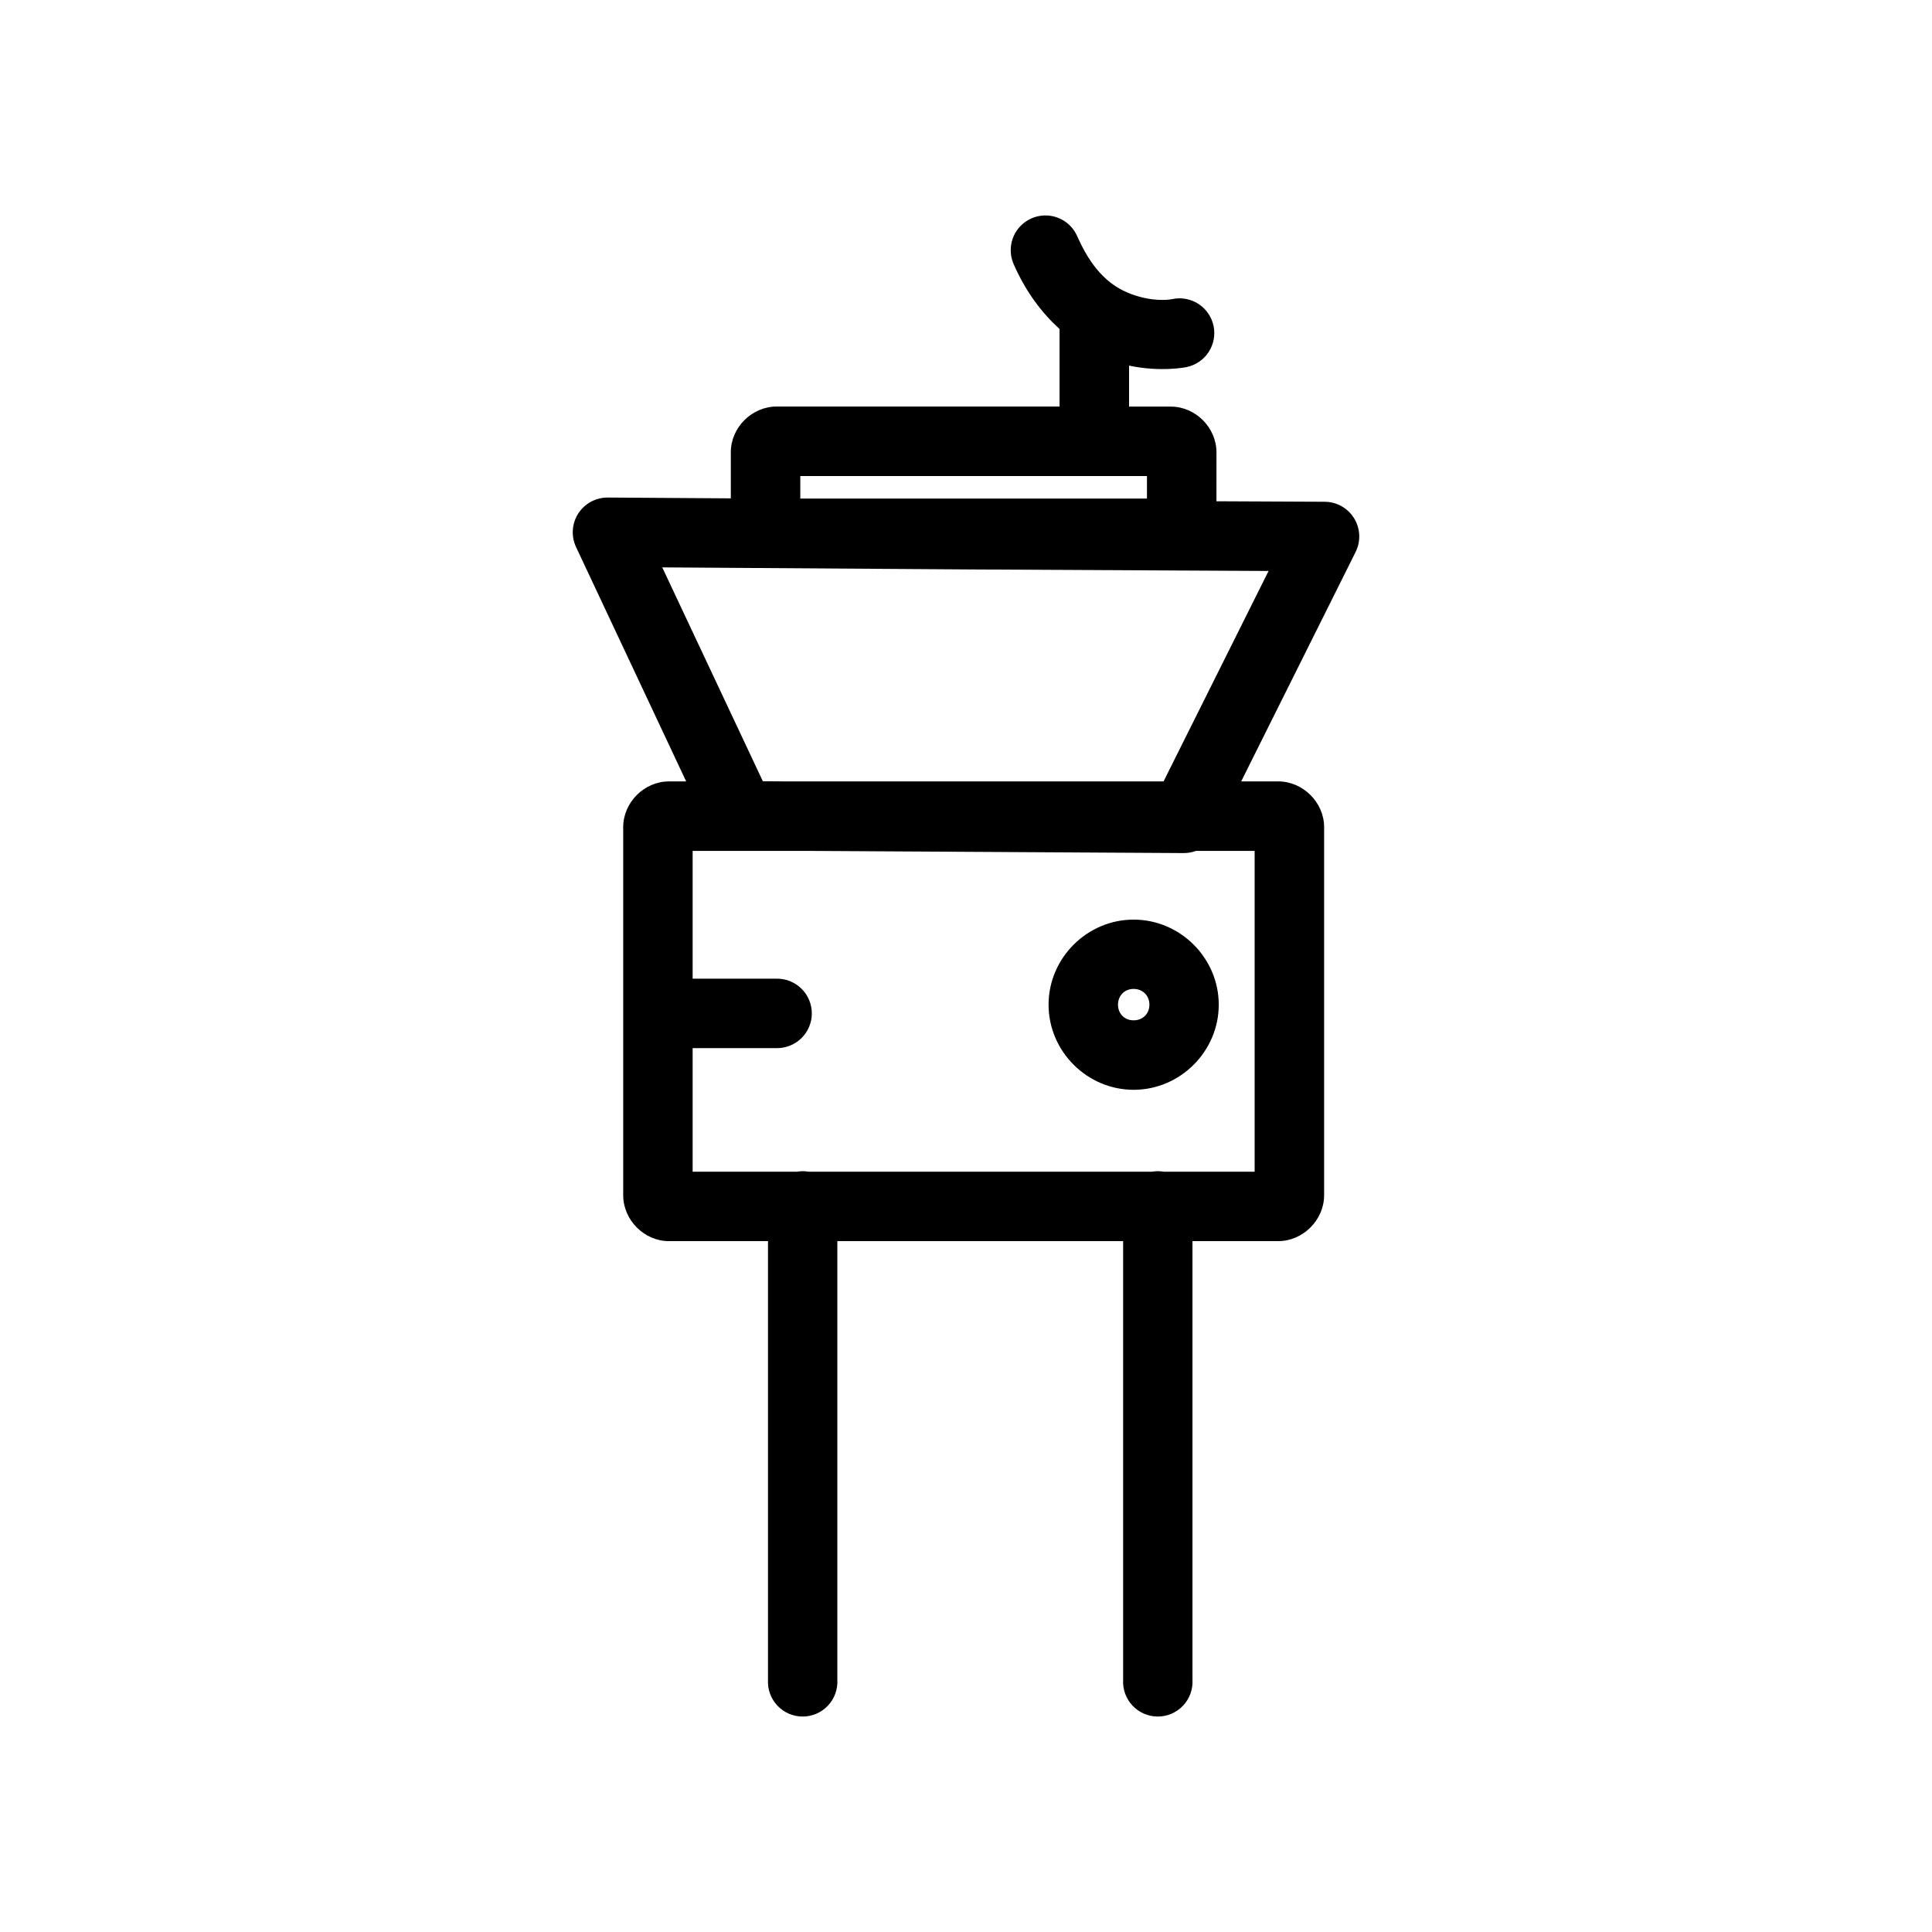
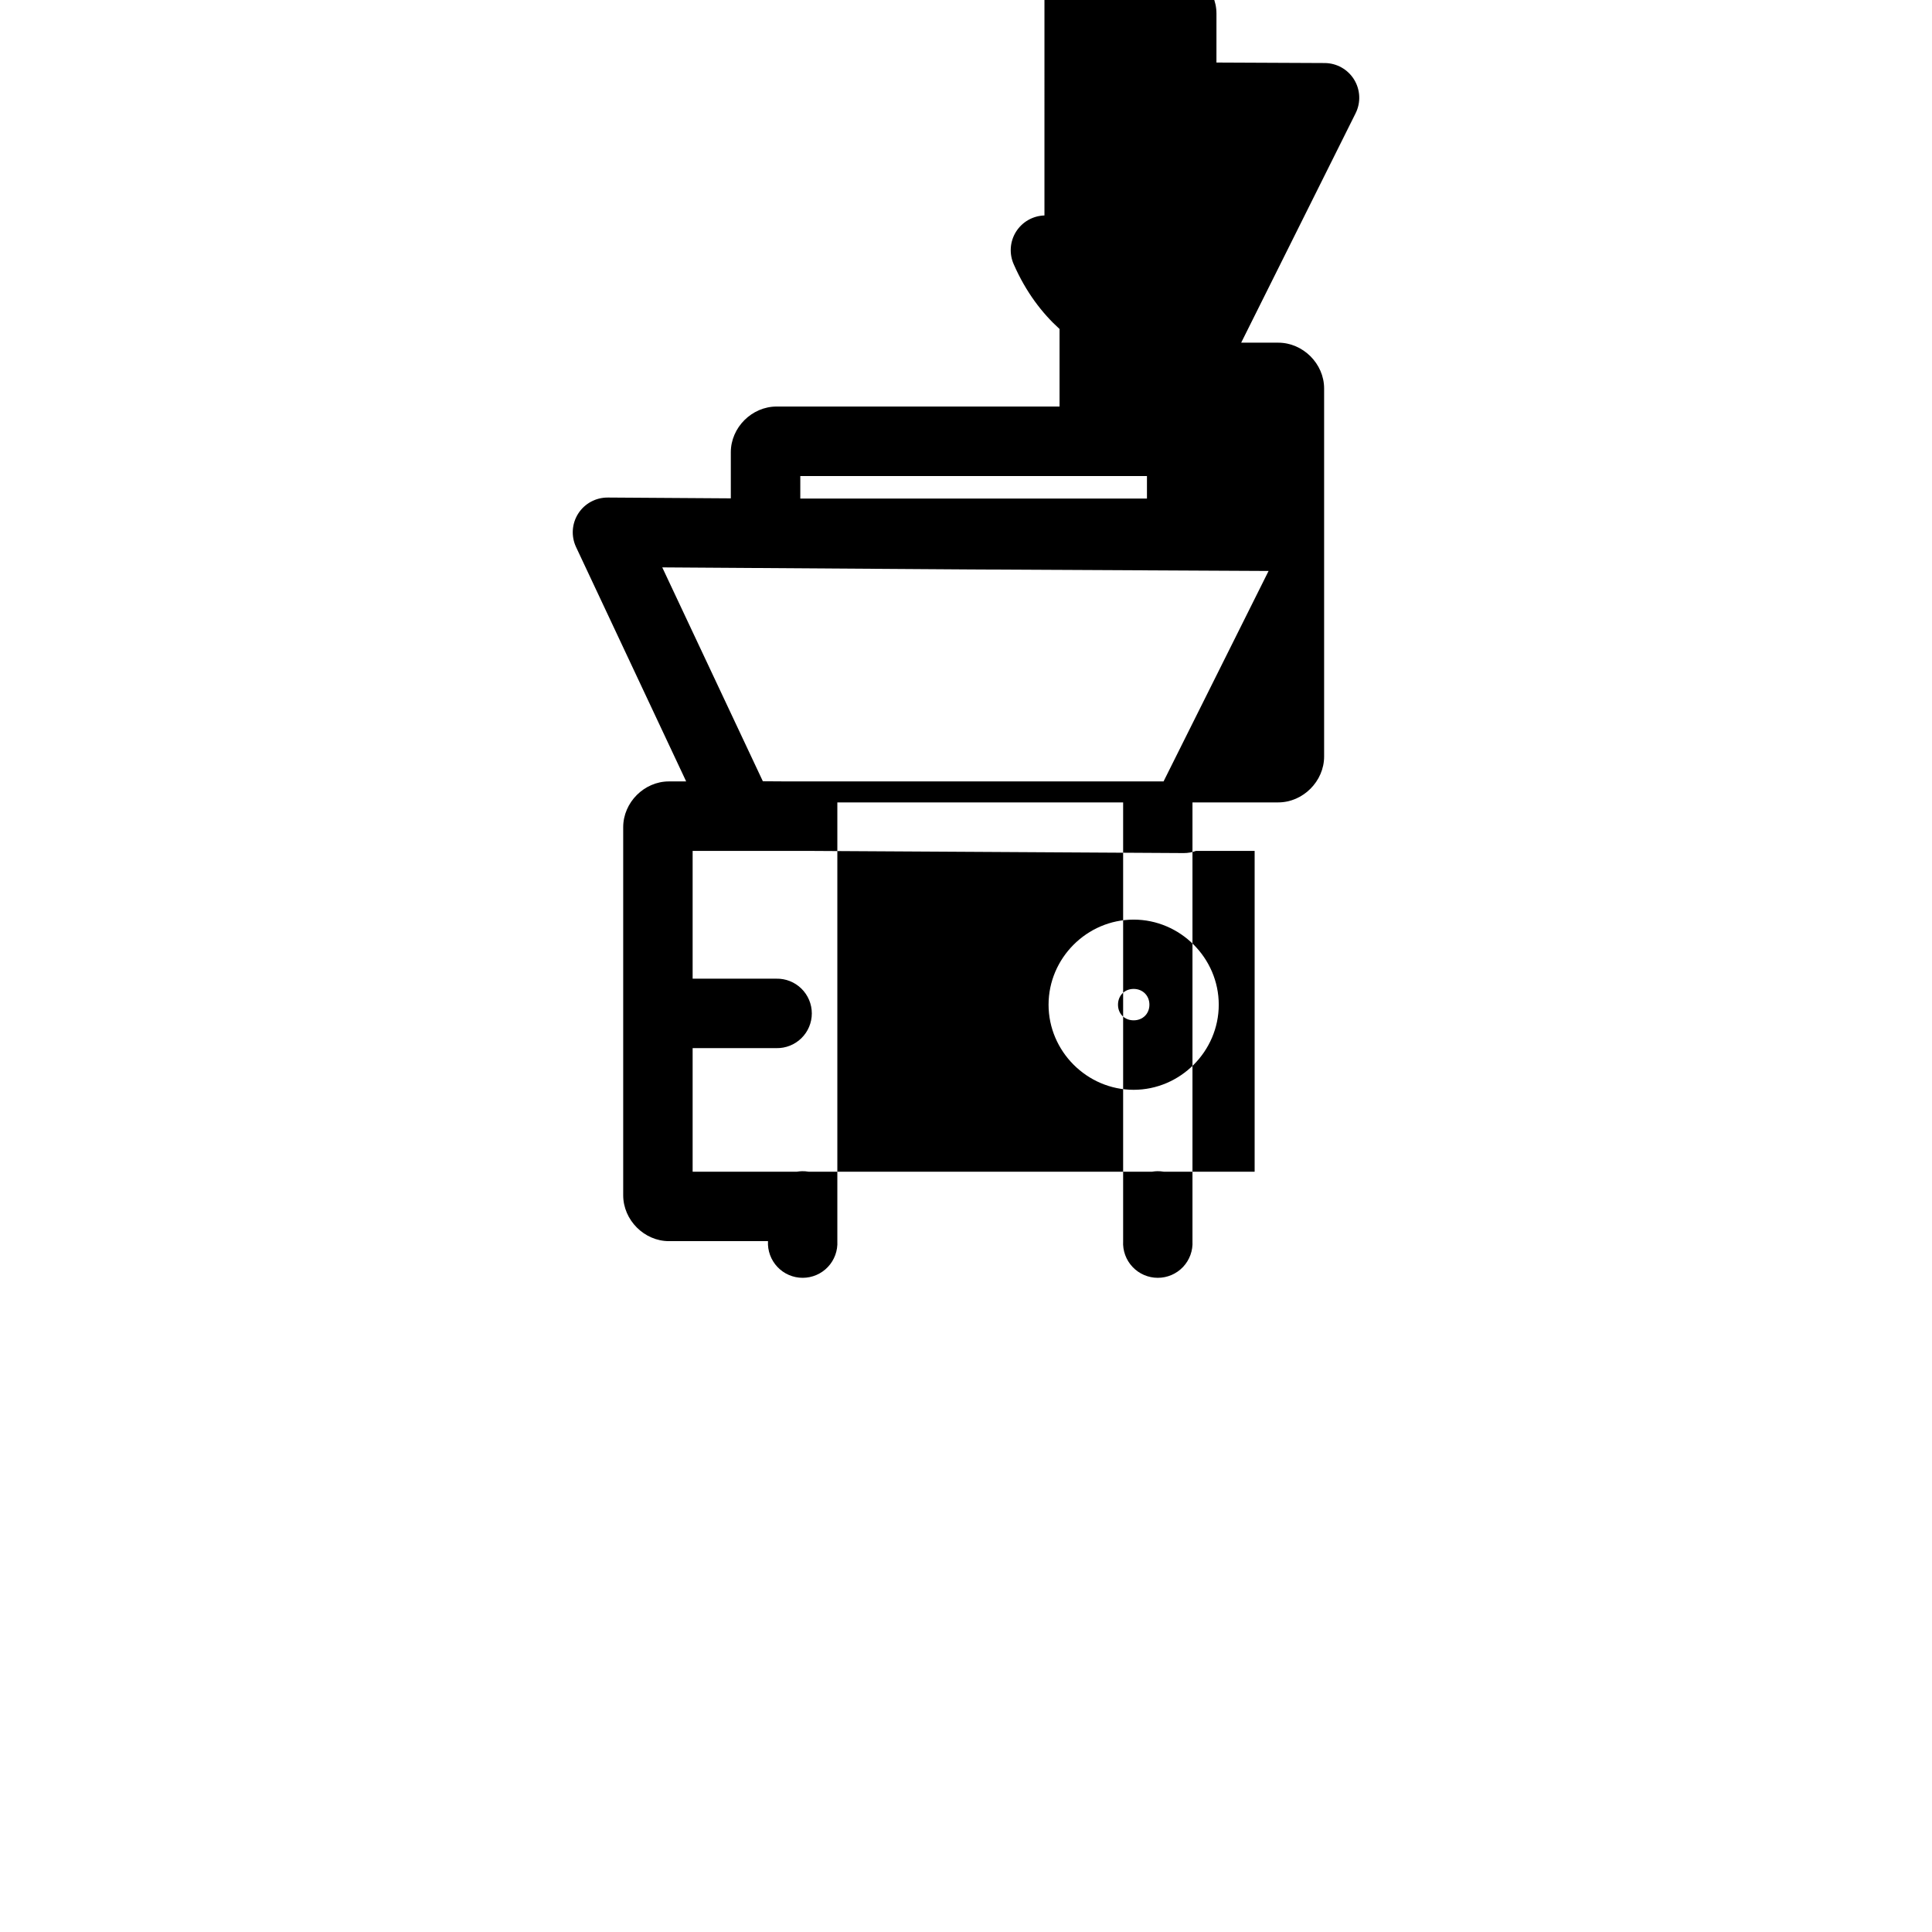
<svg xmlns="http://www.w3.org/2000/svg" fill="#000000" width="800px" height="800px" version="1.1" viewBox="144 144 512 512">
-   <path d="m420.79 201.1c-3.078 0.09-5.91 1.715-7.543 4.328-1.629 2.613-1.844 5.871-0.57 8.676 3.234 7.359 7.512 12.914 12.113 17.082v20.551h-74.984c-6.559 0-12.133 5.562-12.133 12.121v12.211l-32.641-0.215 0.004 0.004c-3.156-0.016-6.098 1.586-7.801 4.242-1.699 2.66-1.918 6.004-0.582 8.859l29.188 62.125h-4.566c-6.559 0-12.121 5.574-12.121 12.133v97.539c0 6.559 5.562 12.16 12.121 12.16h26.25v116.27-0.004c-0.141 2.527 0.766 5 2.504 6.84 1.738 1.84 4.156 2.879 6.684 2.879 2.531 0 4.949-1.039 6.688-2.879 1.738-1.84 2.644-4.312 2.504-6.84v-116.27h75.738v116.27c-0.145 2.527 0.762 5 2.5 6.84 1.738 1.84 4.156 2.879 6.688 2.879s4.949-1.039 6.688-2.879c1.738-1.84 2.641-4.312 2.5-6.84v-116.27h22.727c6.559 0 12.16-5.598 12.16-12.16v-97.539c0-6.559-5.598-12.133-12.16-12.133h-9.82l30.34-60.828-0.004 0.004c1.406-2.844 1.25-6.211-0.414-8.91-1.664-2.699-4.602-4.352-7.773-4.371l-28.703-0.133 0.004-12.969c0-6.559-5.562-12.121-12.121-12.121h-11.043v-10.863c8.43 1.805 15.223 0.402 15.223 0.402l-0.004-0.004c2.41-0.492 4.523-1.926 5.867-3.984 1.348-2.059 1.812-4.57 1.297-6.973-0.52-2.406-1.977-4.504-4.051-5.824-2.07-1.324-4.59-1.762-6.988-1.219 0 0-3.609 0.766-8.797-0.711-5.191-1.48-11.316-4.676-16.238-15.871v0.004c-1.477-3.488-4.941-5.715-8.727-5.609zm-64.703 69.051h91.867v5.977h-91.867zm-36.582 24.211 81.613 0.547 79.07 0.402-27.832 55.77h-99.965l-6.227-0.039zm8.051 75.137h31.254l98.895 0.574h0.004c1.098 0 2.188-0.191 3.215-0.574h15.566v85.012h-24.102c-0.562-0.098-1.137-0.145-1.707-0.133-0.453 0.008-0.902 0.055-1.348 0.133h-91.059c-0.566-0.098-1.137-0.145-1.711-0.133-0.449 0.008-0.902 0.055-1.348 0.133h-27.66v-32.746h22.18c2.477 0.051 4.867-0.895 6.637-2.625 1.77-1.73 2.769-4.102 2.769-6.578s-1-4.848-2.769-6.578c-1.77-1.734-4.16-2.68-6.637-2.625h-22.18zm116.87 18.207c-12.352 0-22.547 10.195-22.547 22.547 0 12.352 10.195 22.555 22.547 22.555s22.555-10.203 22.555-22.555c0-12.352-10.203-22.547-22.555-22.547zm0 18.367c2.406 0 4.18 1.773 4.18 4.18s-1.773 4.144-4.18 4.144-4.144-1.738-4.144-4.144 1.734-4.18 4.144-4.18z" />
+   <path d="m420.79 201.1c-3.078 0.09-5.91 1.715-7.543 4.328-1.629 2.613-1.844 5.871-0.57 8.676 3.234 7.359 7.512 12.914 12.113 17.082v20.551h-74.984c-6.559 0-12.133 5.562-12.133 12.121v12.211l-32.641-0.215 0.004 0.004c-3.156-0.016-6.098 1.586-7.801 4.242-1.699 2.66-1.918 6.004-0.582 8.859l29.188 62.125h-4.566c-6.559 0-12.121 5.574-12.121 12.133v97.539c0 6.559 5.562 12.16 12.121 12.16h26.25c-0.141 2.527 0.766 5 2.504 6.84 1.738 1.84 4.156 2.879 6.684 2.879 2.531 0 4.949-1.039 6.688-2.879 1.738-1.84 2.644-4.312 2.504-6.84v-116.27h75.738v116.27c-0.145 2.527 0.762 5 2.5 6.84 1.738 1.84 4.156 2.879 6.688 2.879s4.949-1.039 6.688-2.879c1.738-1.84 2.641-4.312 2.5-6.84v-116.27h22.727c6.559 0 12.16-5.598 12.16-12.16v-97.539c0-6.559-5.598-12.133-12.16-12.133h-9.82l30.34-60.828-0.004 0.004c1.406-2.844 1.25-6.211-0.414-8.91-1.664-2.699-4.602-4.352-7.773-4.371l-28.703-0.133 0.004-12.969c0-6.559-5.562-12.121-12.121-12.121h-11.043v-10.863c8.43 1.805 15.223 0.402 15.223 0.402l-0.004-0.004c2.41-0.492 4.523-1.926 5.867-3.984 1.348-2.059 1.812-4.57 1.297-6.973-0.52-2.406-1.977-4.504-4.051-5.824-2.07-1.324-4.59-1.762-6.988-1.219 0 0-3.609 0.766-8.797-0.711-5.191-1.48-11.316-4.676-16.238-15.871v0.004c-1.477-3.488-4.941-5.715-8.727-5.609zm-64.703 69.051h91.867v5.977h-91.867zm-36.582 24.211 81.613 0.547 79.07 0.402-27.832 55.77h-99.965l-6.227-0.039zm8.051 75.137h31.254l98.895 0.574h0.004c1.098 0 2.188-0.191 3.215-0.574h15.566v85.012h-24.102c-0.562-0.098-1.137-0.145-1.707-0.133-0.453 0.008-0.902 0.055-1.348 0.133h-91.059c-0.566-0.098-1.137-0.145-1.711-0.133-0.449 0.008-0.902 0.055-1.348 0.133h-27.66v-32.746h22.18c2.477 0.051 4.867-0.895 6.637-2.625 1.77-1.73 2.769-4.102 2.769-6.578s-1-4.848-2.769-6.578c-1.77-1.734-4.16-2.68-6.637-2.625h-22.18zm116.87 18.207c-12.352 0-22.547 10.195-22.547 22.547 0 12.352 10.195 22.555 22.547 22.555s22.555-10.203 22.555-22.555c0-12.352-10.203-22.547-22.555-22.547zm0 18.367c2.406 0 4.18 1.773 4.18 4.18s-1.773 4.144-4.18 4.144-4.144-1.738-4.144-4.144 1.734-4.18 4.144-4.18z" />
</svg>